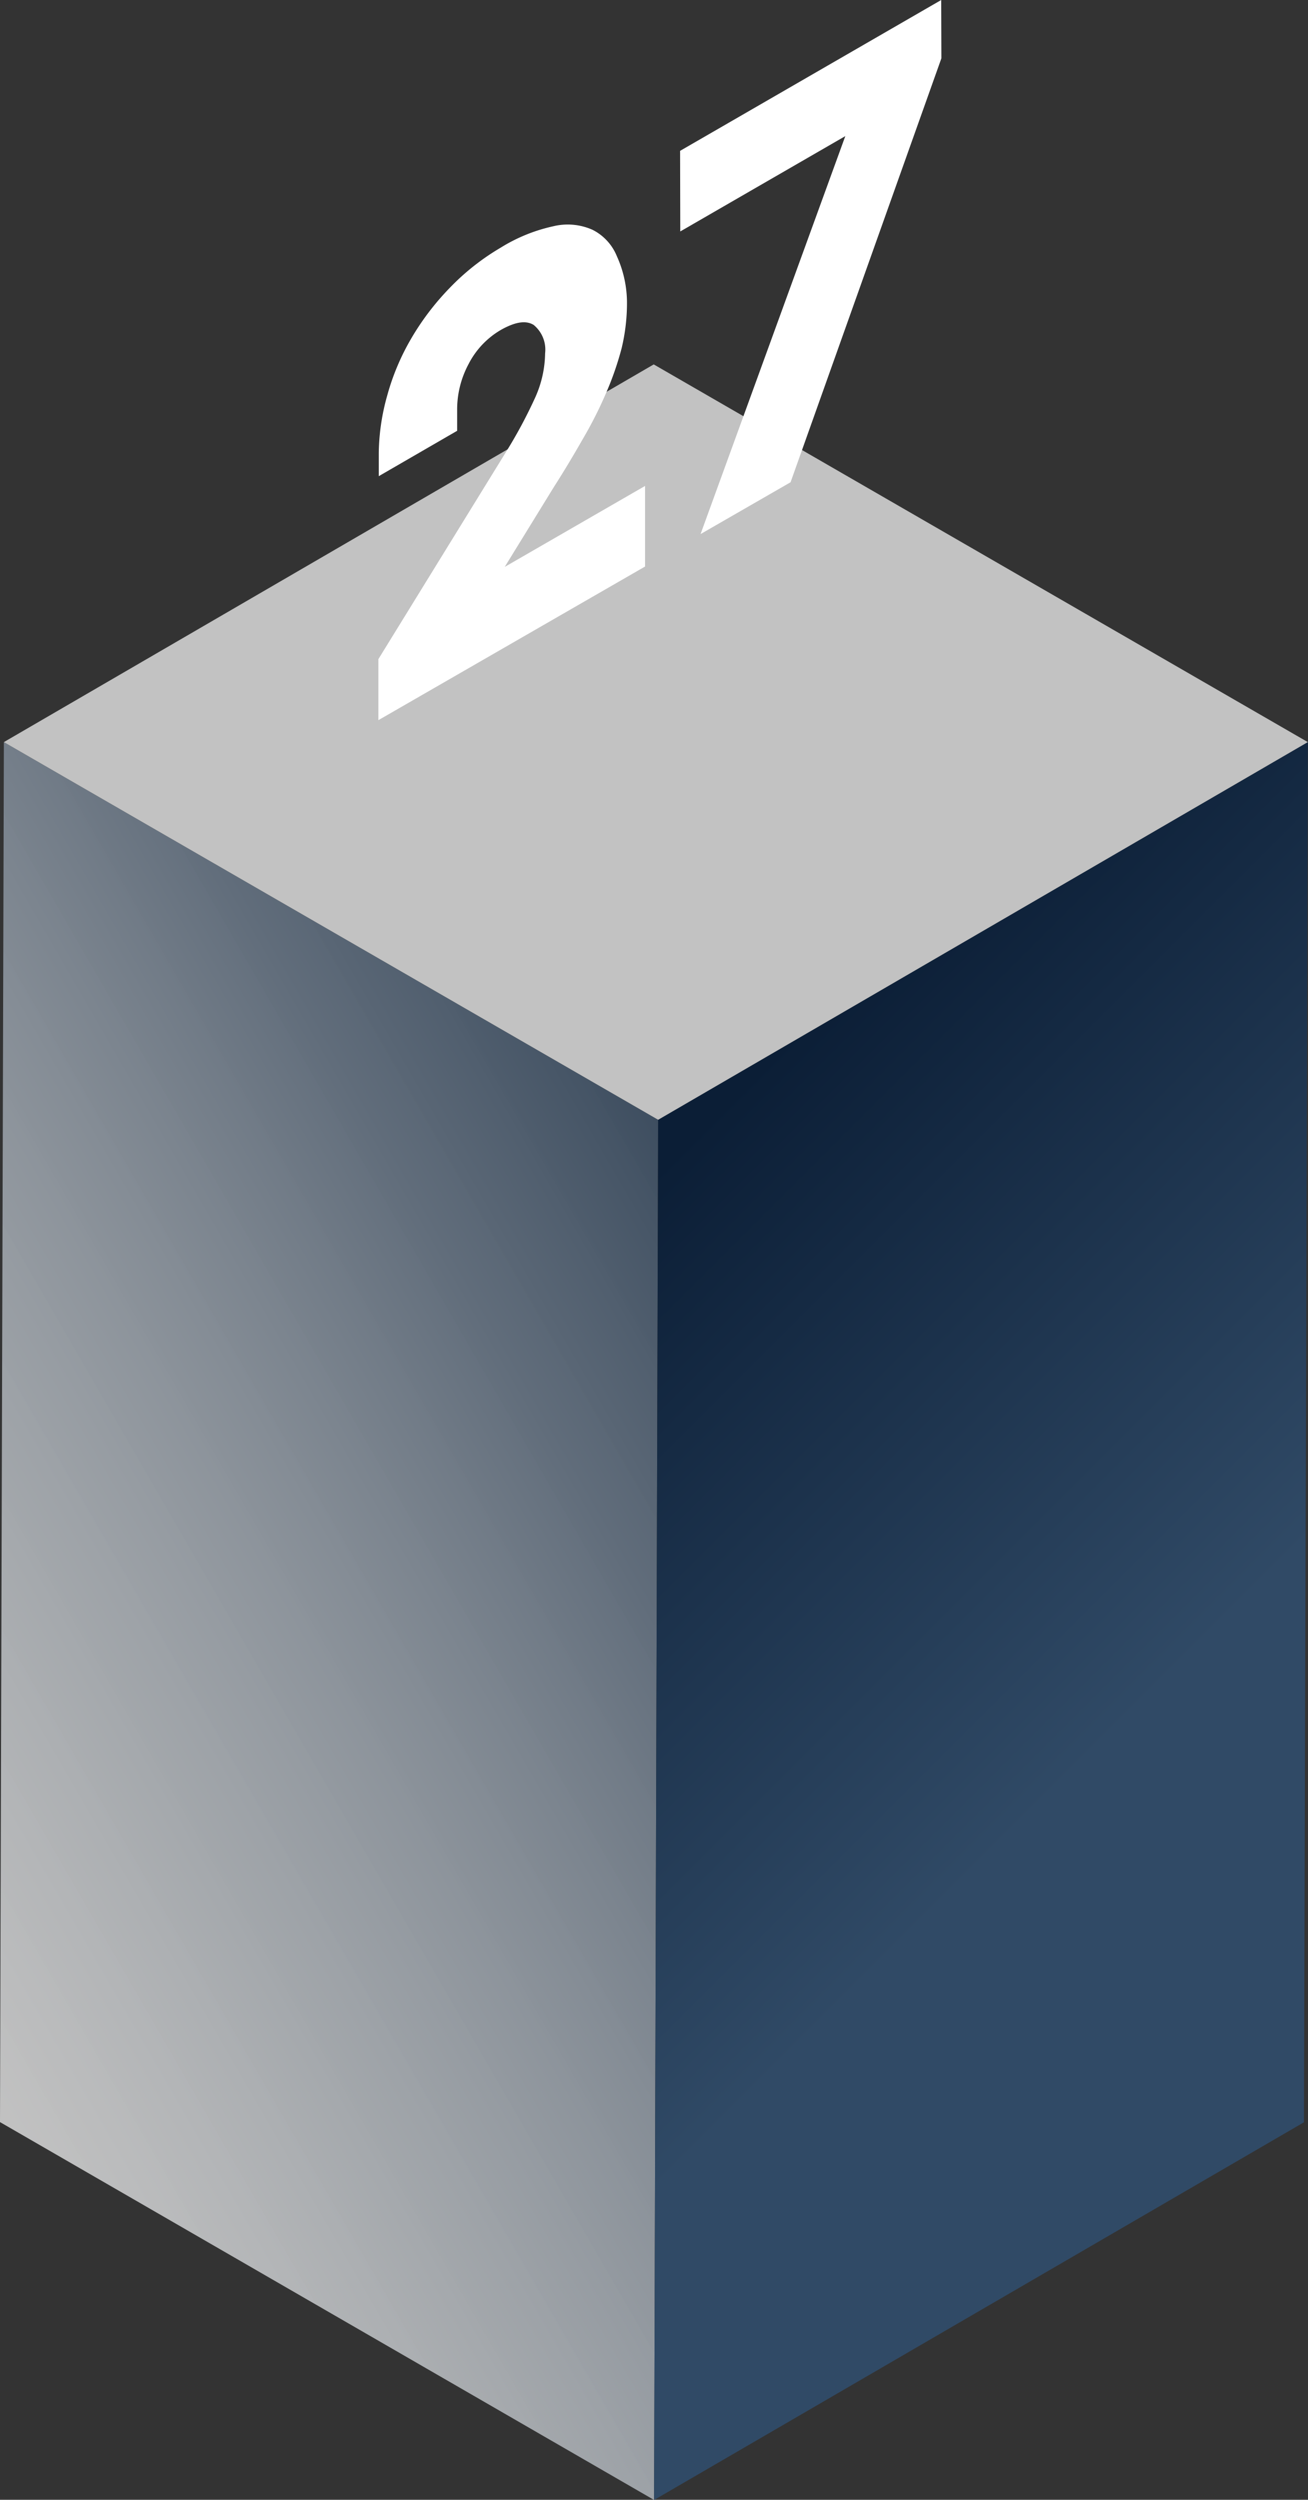
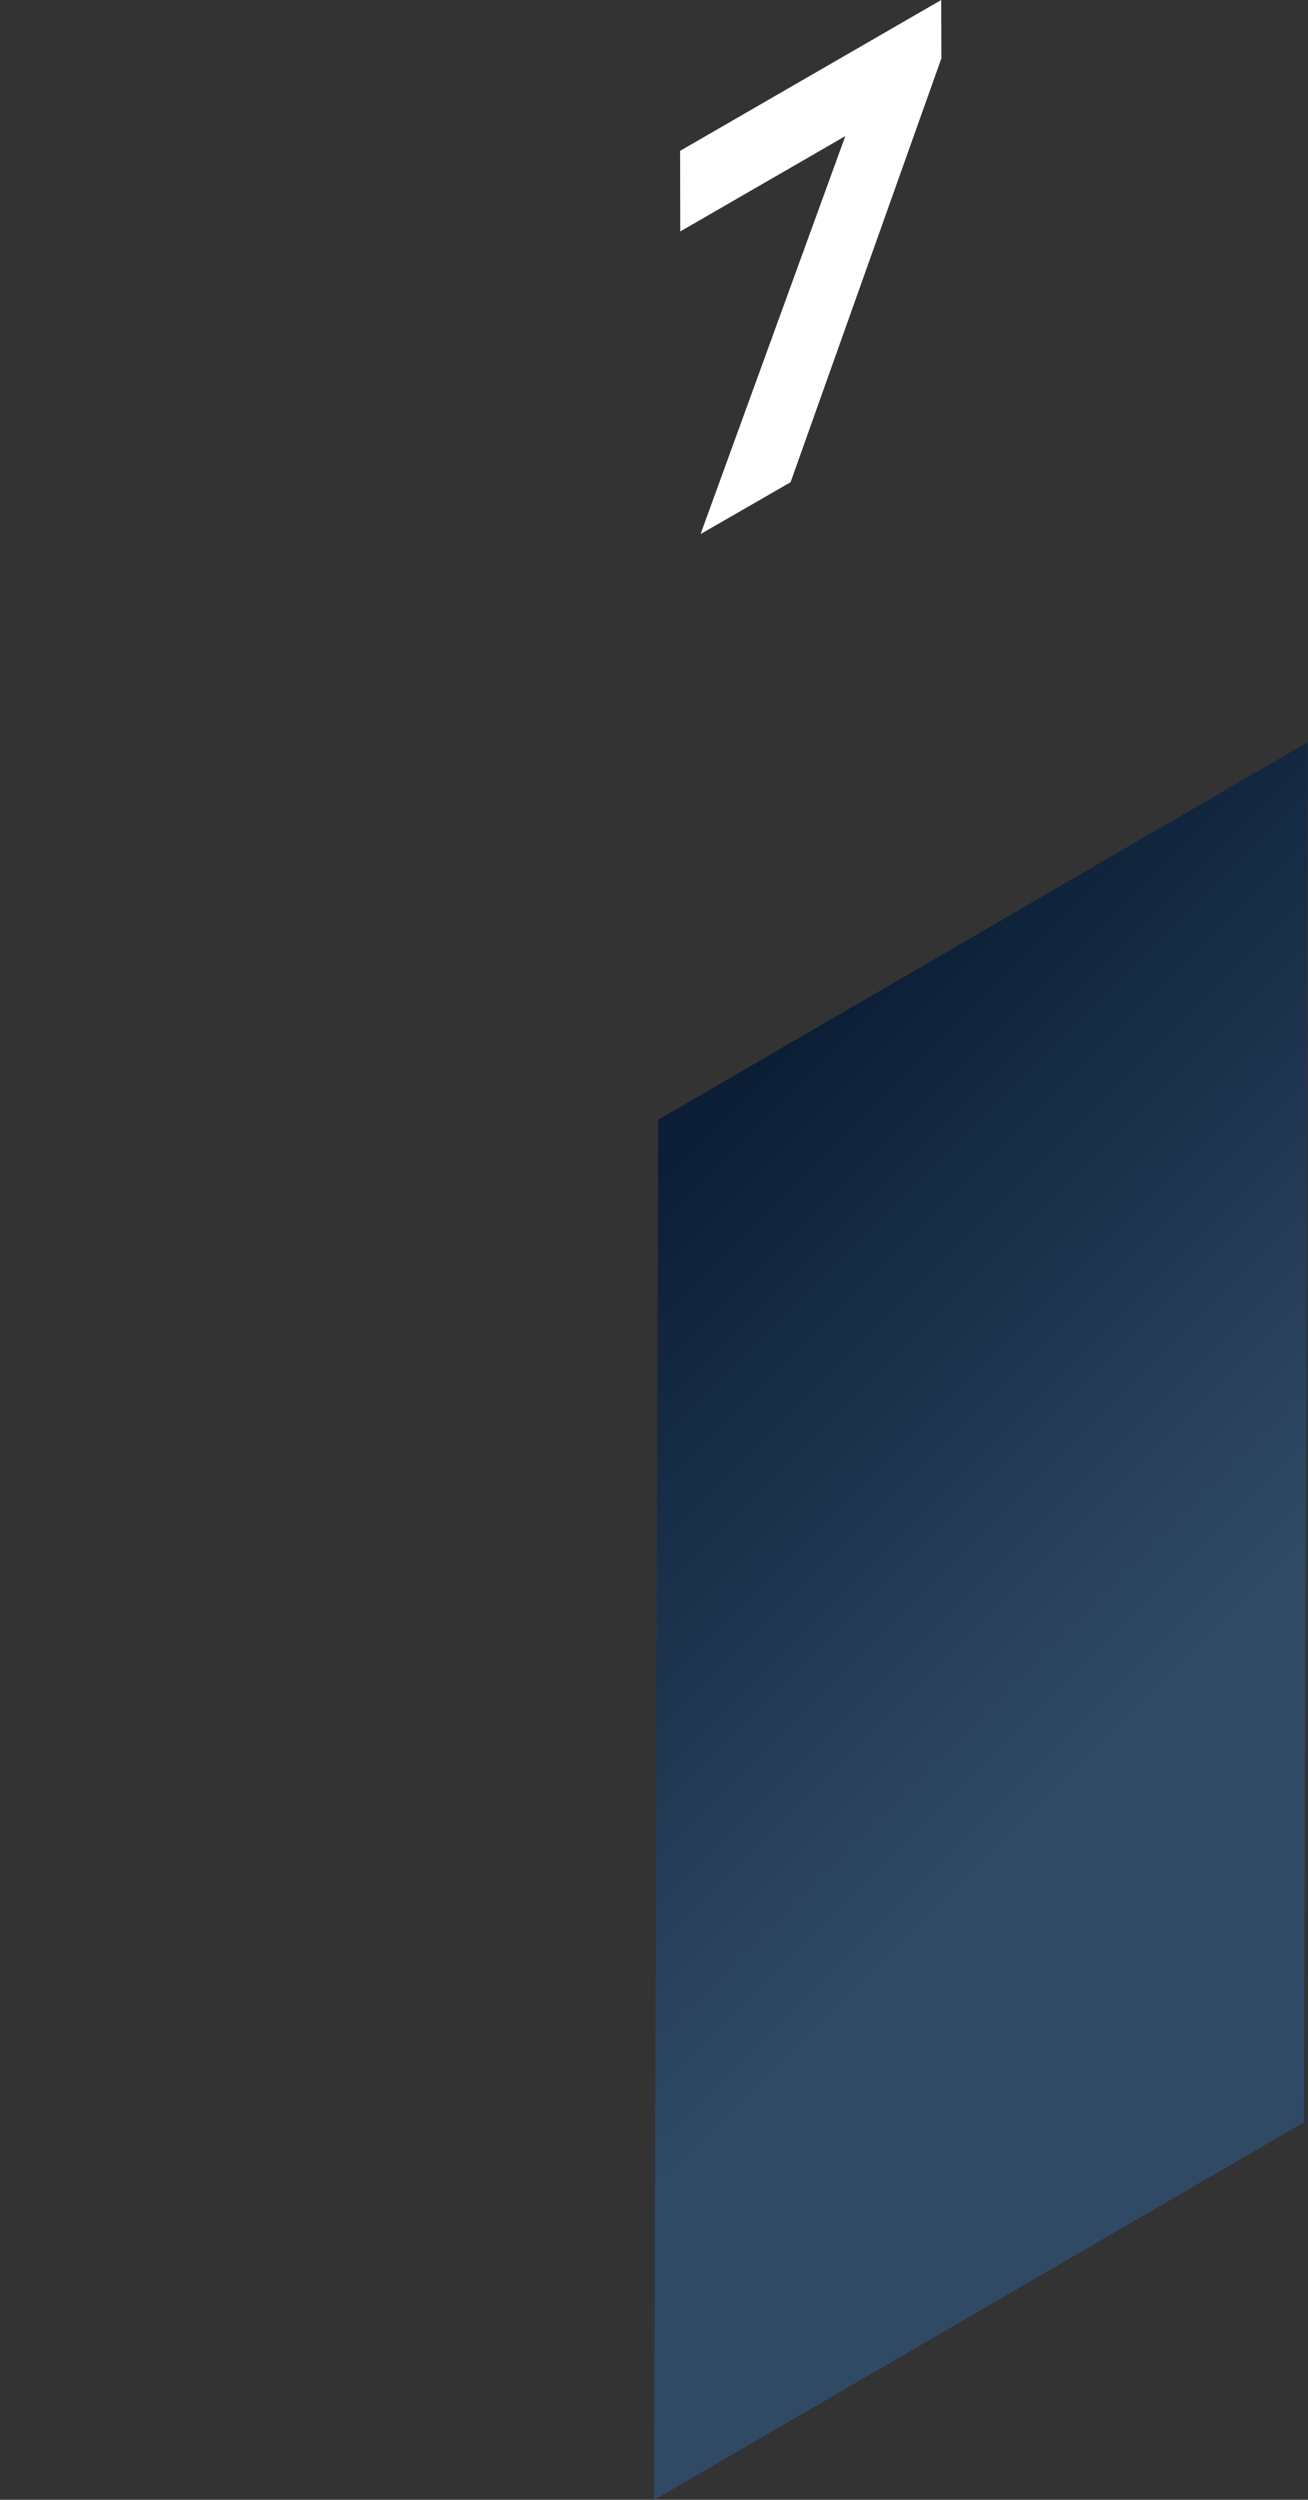
<svg xmlns="http://www.w3.org/2000/svg" viewBox="0 0 70.93 135.55">
  <rect x="0" y="0" width="70.93" height="135.55" fill="#333333" stroke="none" />
  <defs>
    <style>.cls-1{fill:url(#Безымянный_градиент_24);}.cls-2{fill:url(#Безымянный_градиент_22);}.cls-3{opacity:0.7;}.cls-4{fill:#fff;}</style>
    <linearGradient id="Безымянный_градиент_24" x1="-7.31" y1="102.42" x2="42.99" y2="73.38" gradientUnits="userSpaceOnUse">
      <stop offset="0" stop-color="#fff" stop-opacity="0.7" />
      <stop offset="0.28" stop-color="#c3c8cd" stop-opacity="0.79" />
      <stop offset="0.77" stop-color="#63707f" stop-opacity="0.94" />
      <stop offset="1" stop-color="#3e4e60" />
    </linearGradient>
    <linearGradient id="Безымянный_градиент_22" x1="75.54" y1="110.24" x2="30.85" y2="65.55" gradientUnits="userSpaceOnUse">
      <stop offset="0.35" stop-color="#304a66" />
      <stop offset="0.97" stop-color="#0b1e36" />
    </linearGradient>
  </defs>
  <title>Ресурс 22</title>
  <g id="Слой_2" data-name="Слой 2">
    <g id="Слой_1-2" data-name="Слой 1">
-       <polygon class="cls-1" points="35.69 60.72 35.47 135.56 0 115.07 0.21 40.24 35.69 60.72" />
      <polygon class="cls-2" points="35.69 60.72 70.92 40.24 70.71 115.08 35.47 135.56 35.69 60.72" />
      <g class="cls-3">
-         <polygon class="cls-4" points="0.21 40.24 35.45 19.76 70.92 40.24 35.69 60.72 0.21 40.24" />
-       </g>
-       <path class="cls-4" d="M27.15,13.43A9.06,9.06,0,0,1,30,12.27a3.31,3.31,0,0,1,2.13.19,2.77,2.77,0,0,1,1.32,1.43A6.15,6.15,0,0,1,34,16.44a10.51,10.51,0,0,1-.29,2.44,16.68,16.68,0,0,1-.83,2.4,22.18,22.18,0,0,1-1.25,2.48c-.48.84-1,1.72-1.59,2.64l-2.67,4.34,7.61-4.39v4.37L20.52,39.05V35.74l6.9-11.2a26,26,0,0,0,1.61-3,6,6,0,0,0,.53-2.38,1.73,1.73,0,0,0-.62-1.54c-.42-.26-1-.17-1.78.27a4.53,4.53,0,0,0-1.75,1.85,5.21,5.21,0,0,0-.62,2.48v1.14l-4.25,2.46V24.53A12,12,0,0,1,21,21.44a12.84,12.84,0,0,1,1.28-3.05,14.22,14.22,0,0,1,2.08-2.75A12.88,12.88,0,0,1,27.15,13.43Z" />
+         </g>
      <polygon class="cls-4" points="51.04 0 51.05 3.16 42.87 26.15 37.99 28.96 45.84 7.38 36.89 12.55 36.88 8.18 51.04 0" />
    </g>
  </g>
</svg>